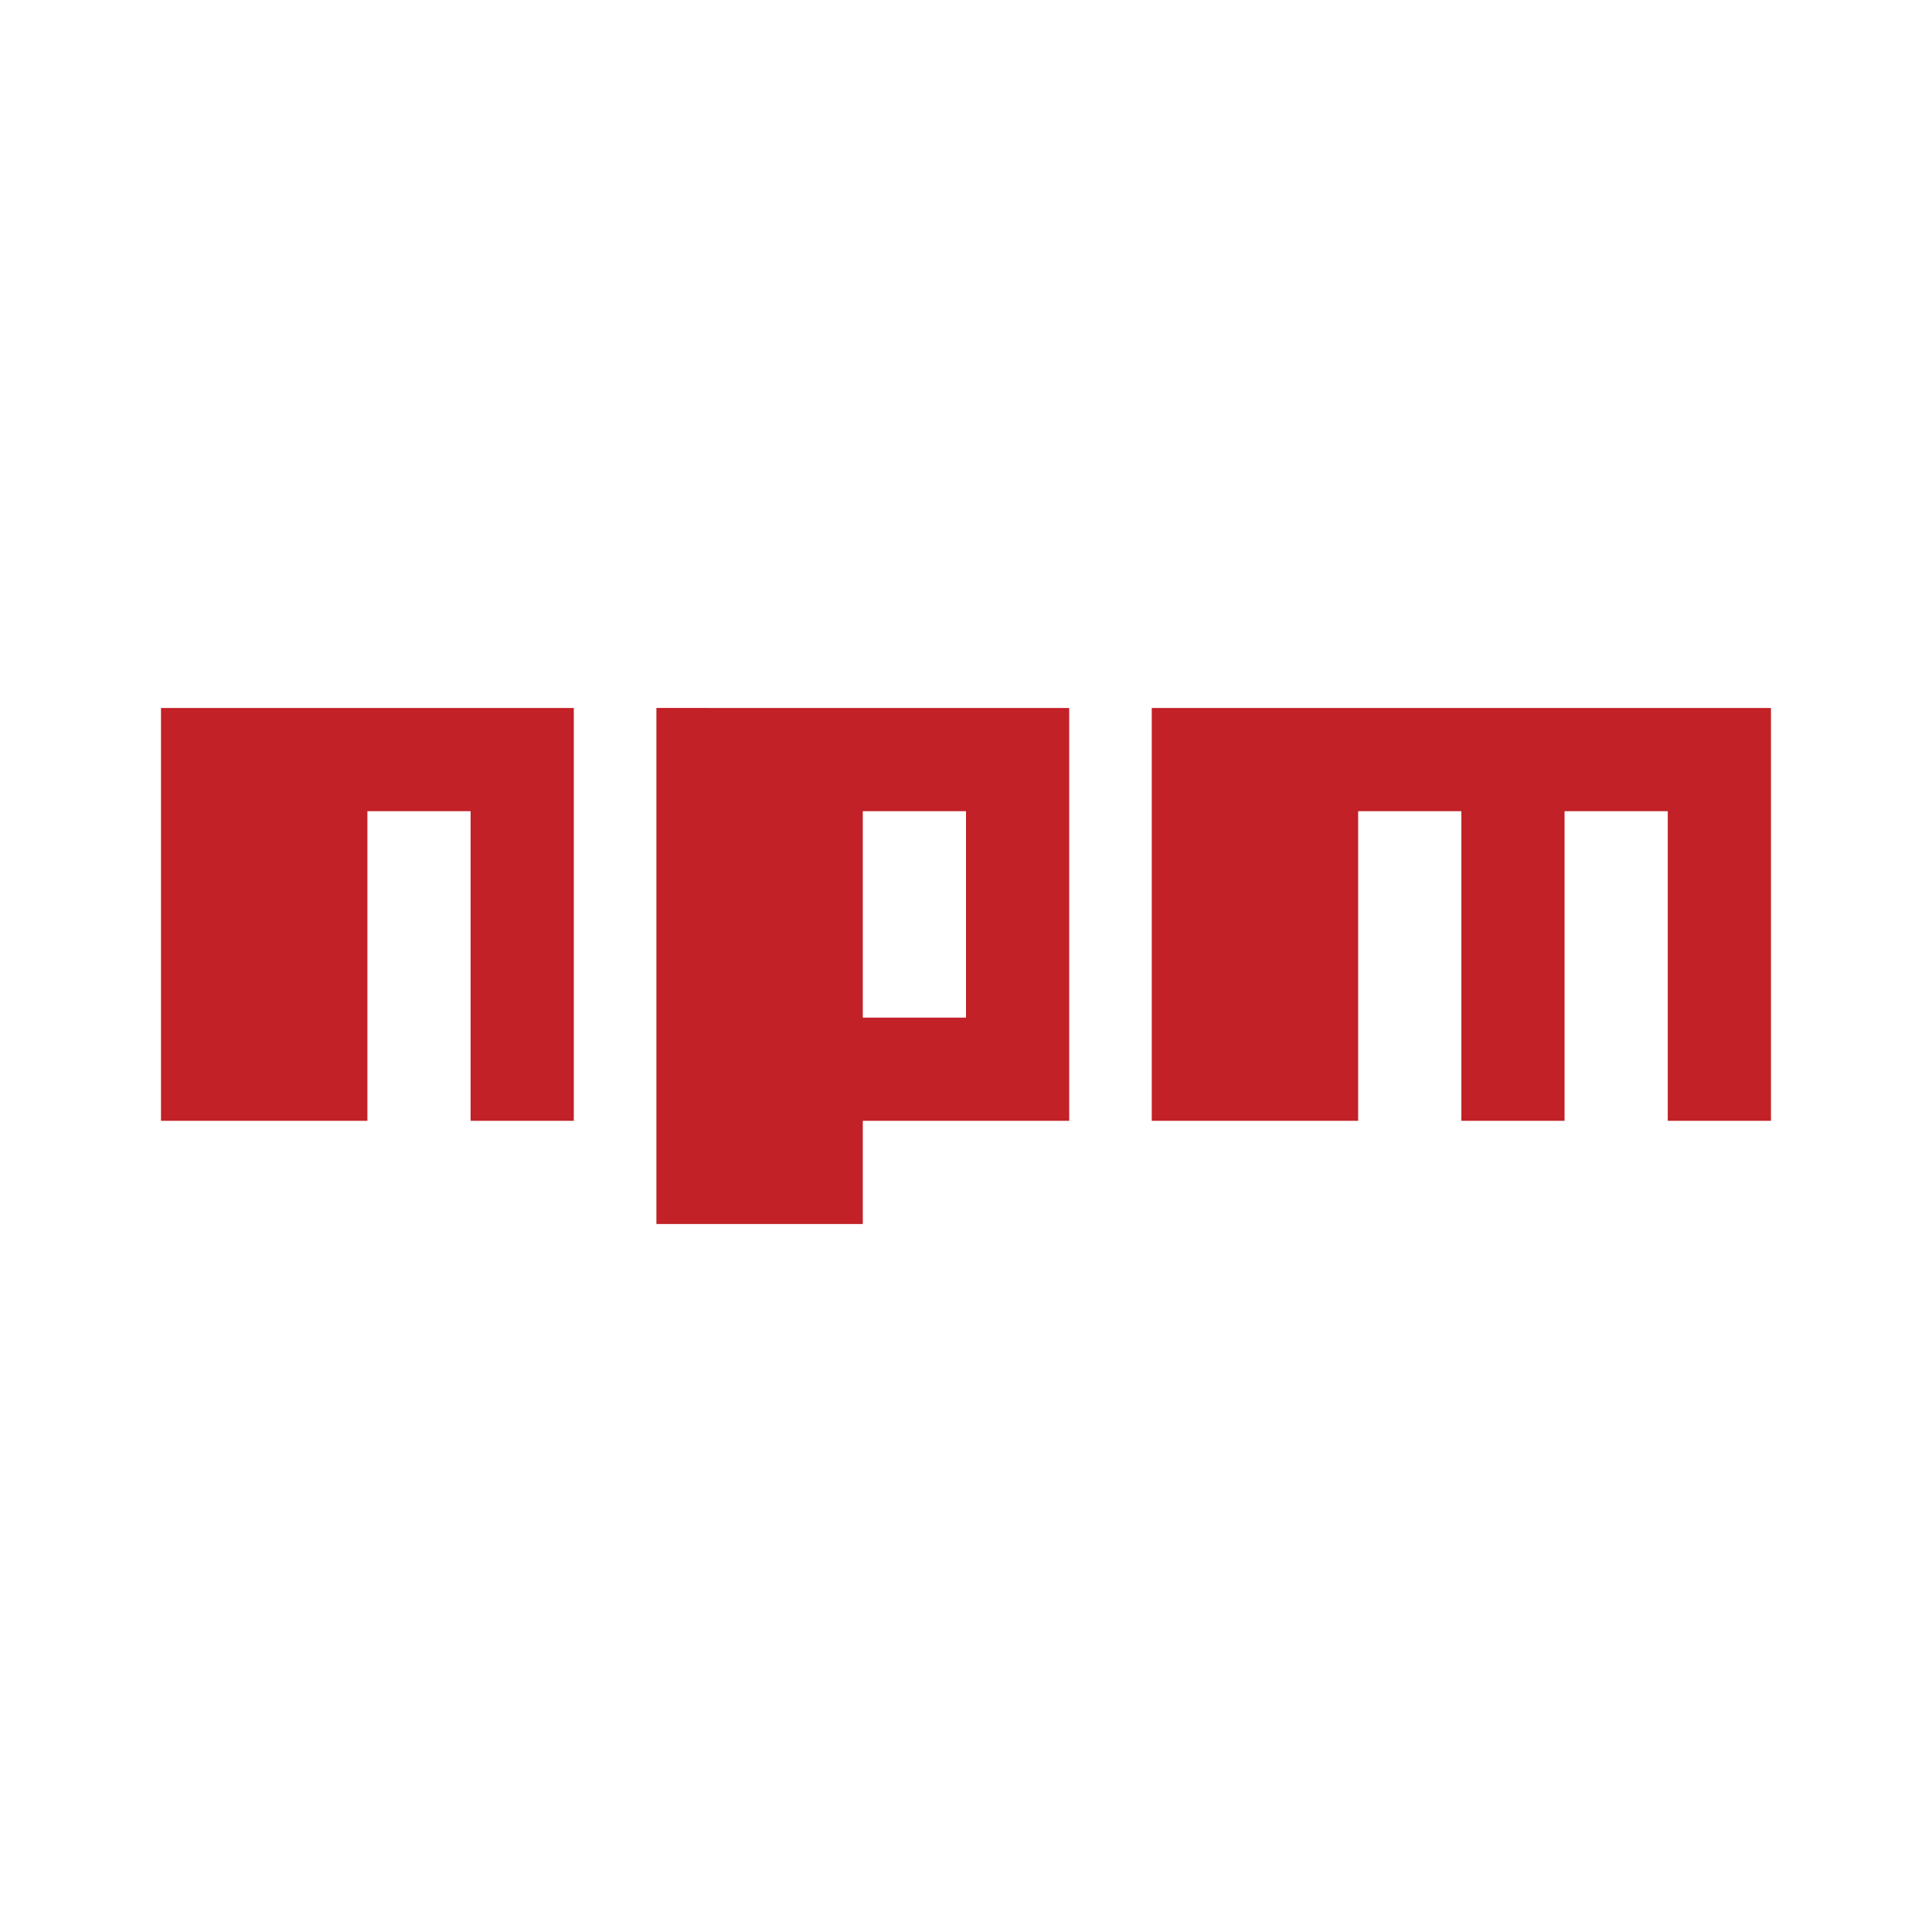
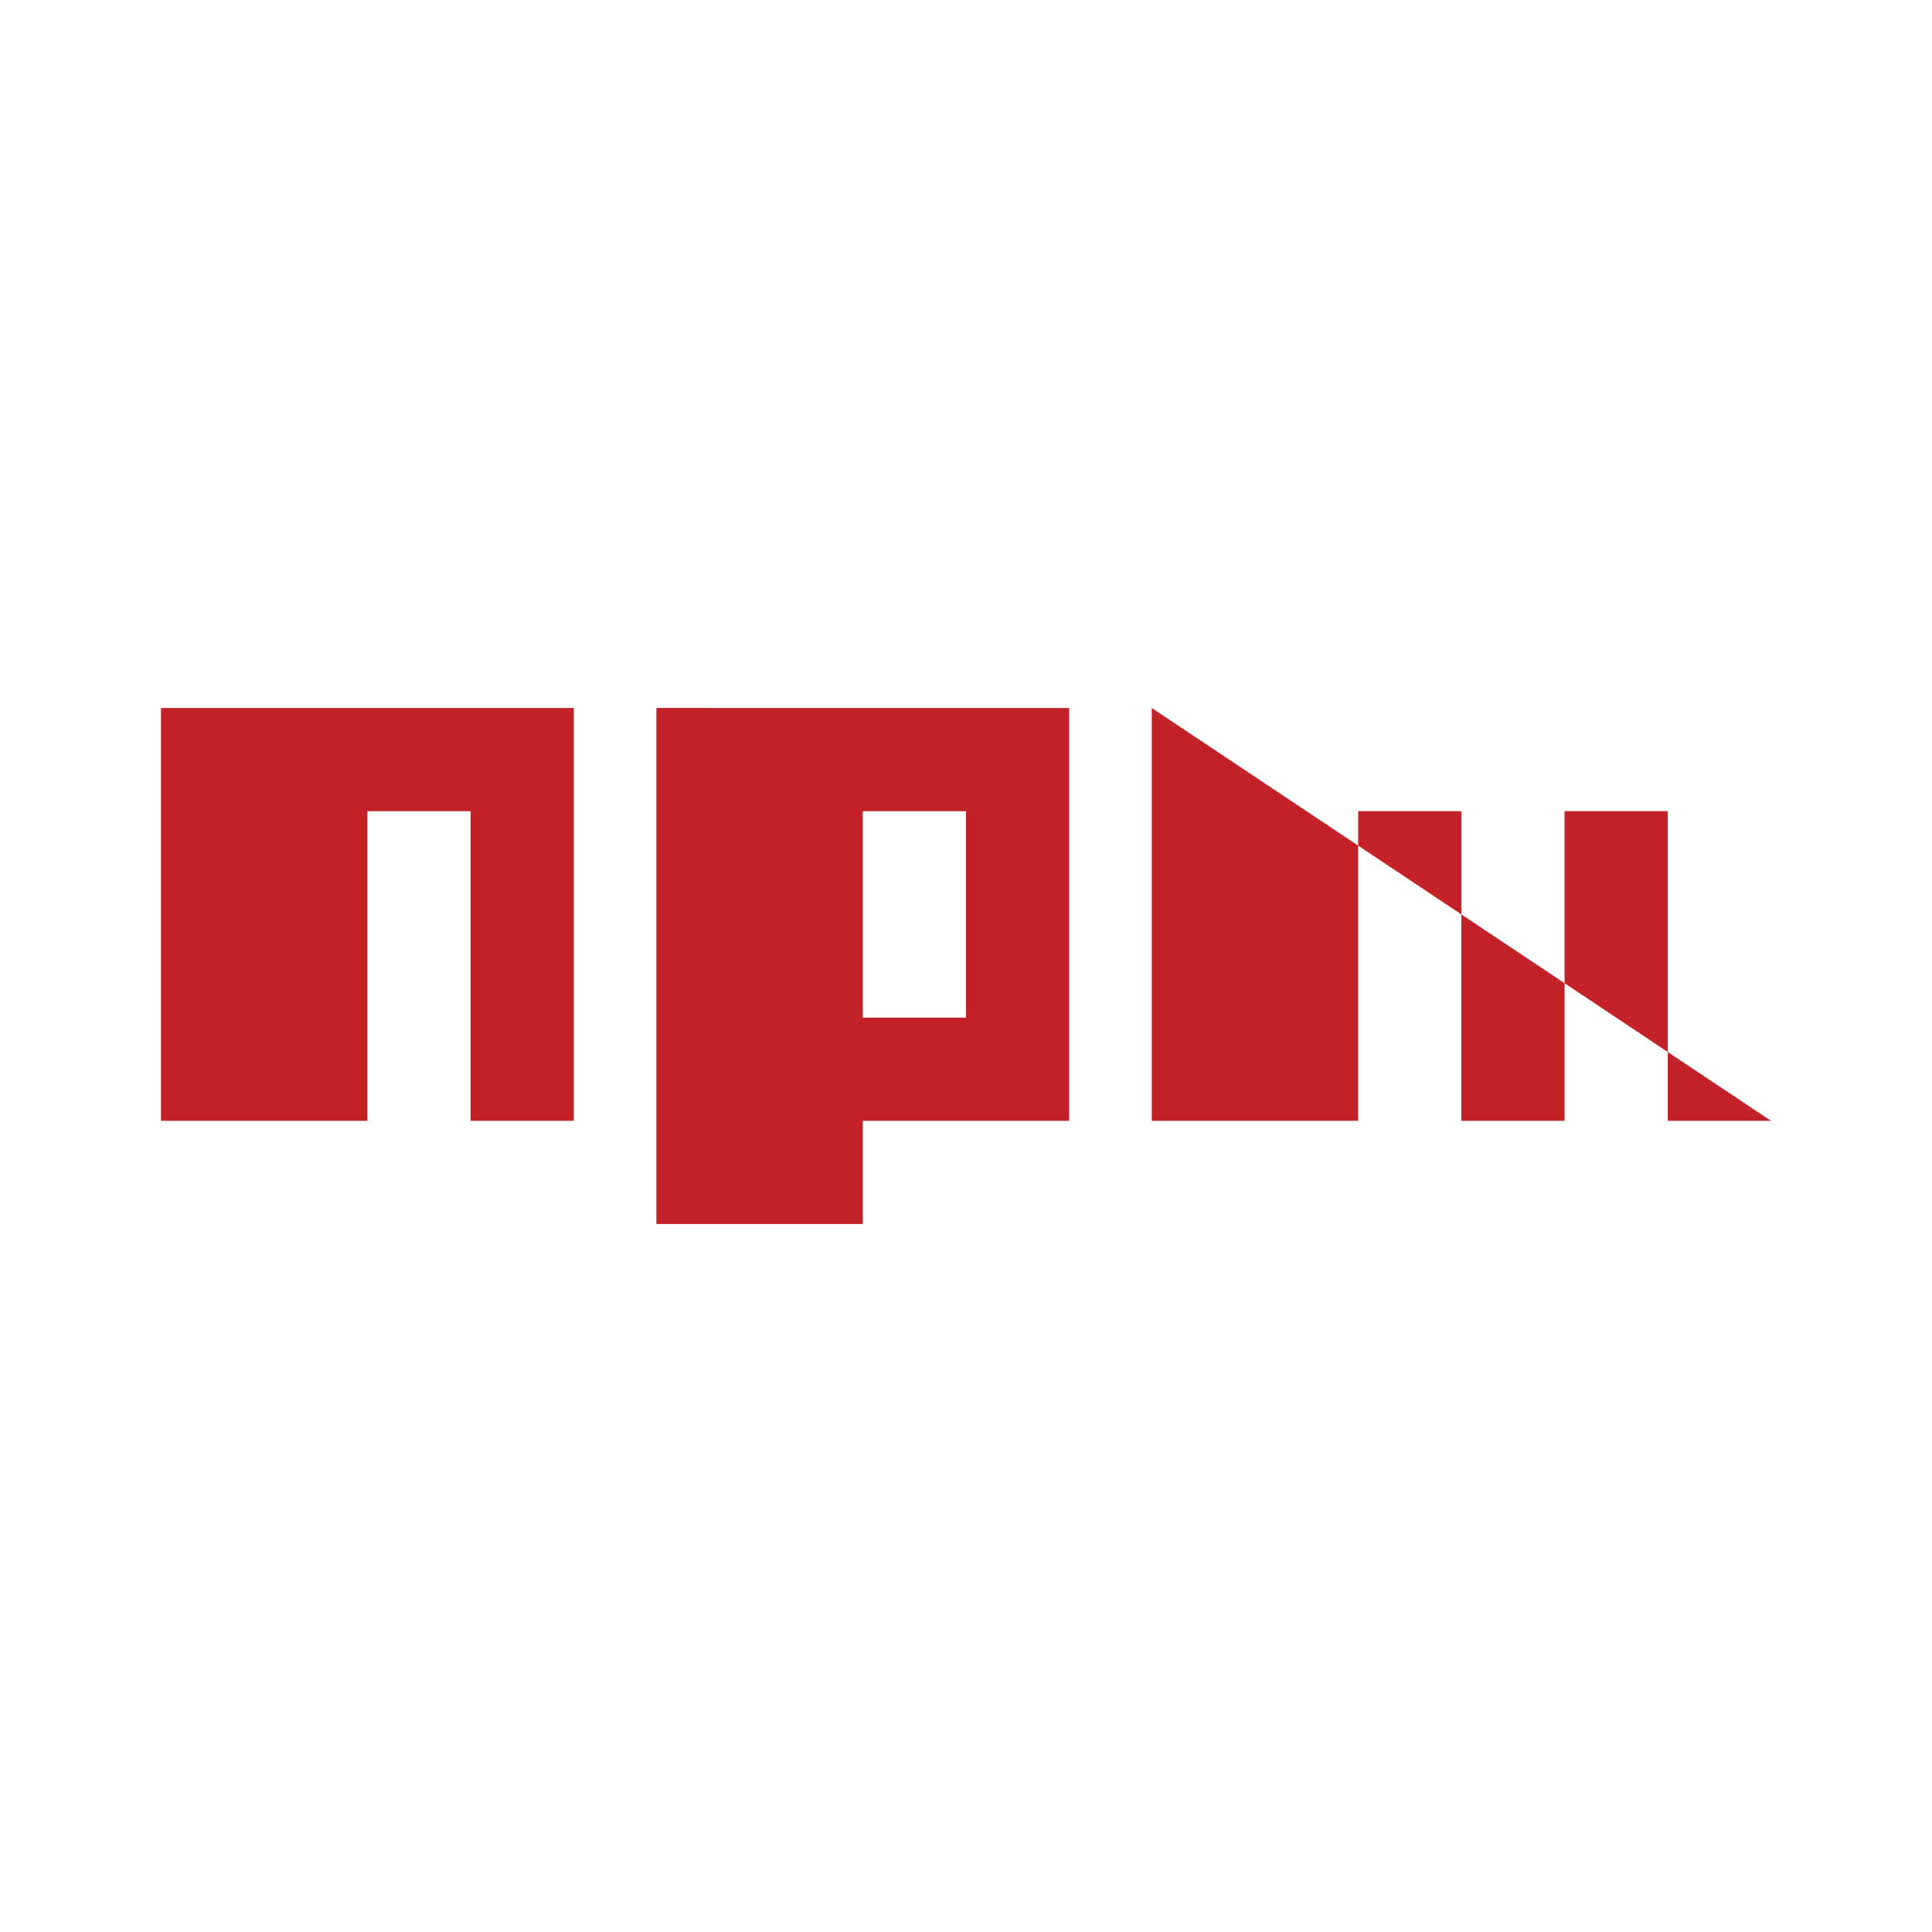
<svg xmlns="http://www.w3.org/2000/svg" viewBox="0 0 48 48">
-   <path d="m28.615 17.59v10.256h5.128v-7.692h2.564v7.692h2.564v-7.692h2.564v7.692h2.564v-10.256zm-2.051 0v10.256h-5.128v2.564h-5.128v-12.821zm-2.564 2.564h-2.564v5.128h2.564zm-20 7.692h5.128v-7.692h2.564v7.692h2.564v-10.256h-10.256z" fill="#c12127" />
+   <path d="m28.615 17.59v10.256h5.128v-7.692h2.564v7.692h2.564v-7.692h2.564v7.692h2.564zm-2.051 0v10.256h-5.128v2.564h-5.128v-12.821zm-2.564 2.564h-2.564v5.128h2.564zm-20 7.692h5.128v-7.692h2.564v7.692h2.564v-10.256h-10.256z" fill="#c12127" />
</svg>